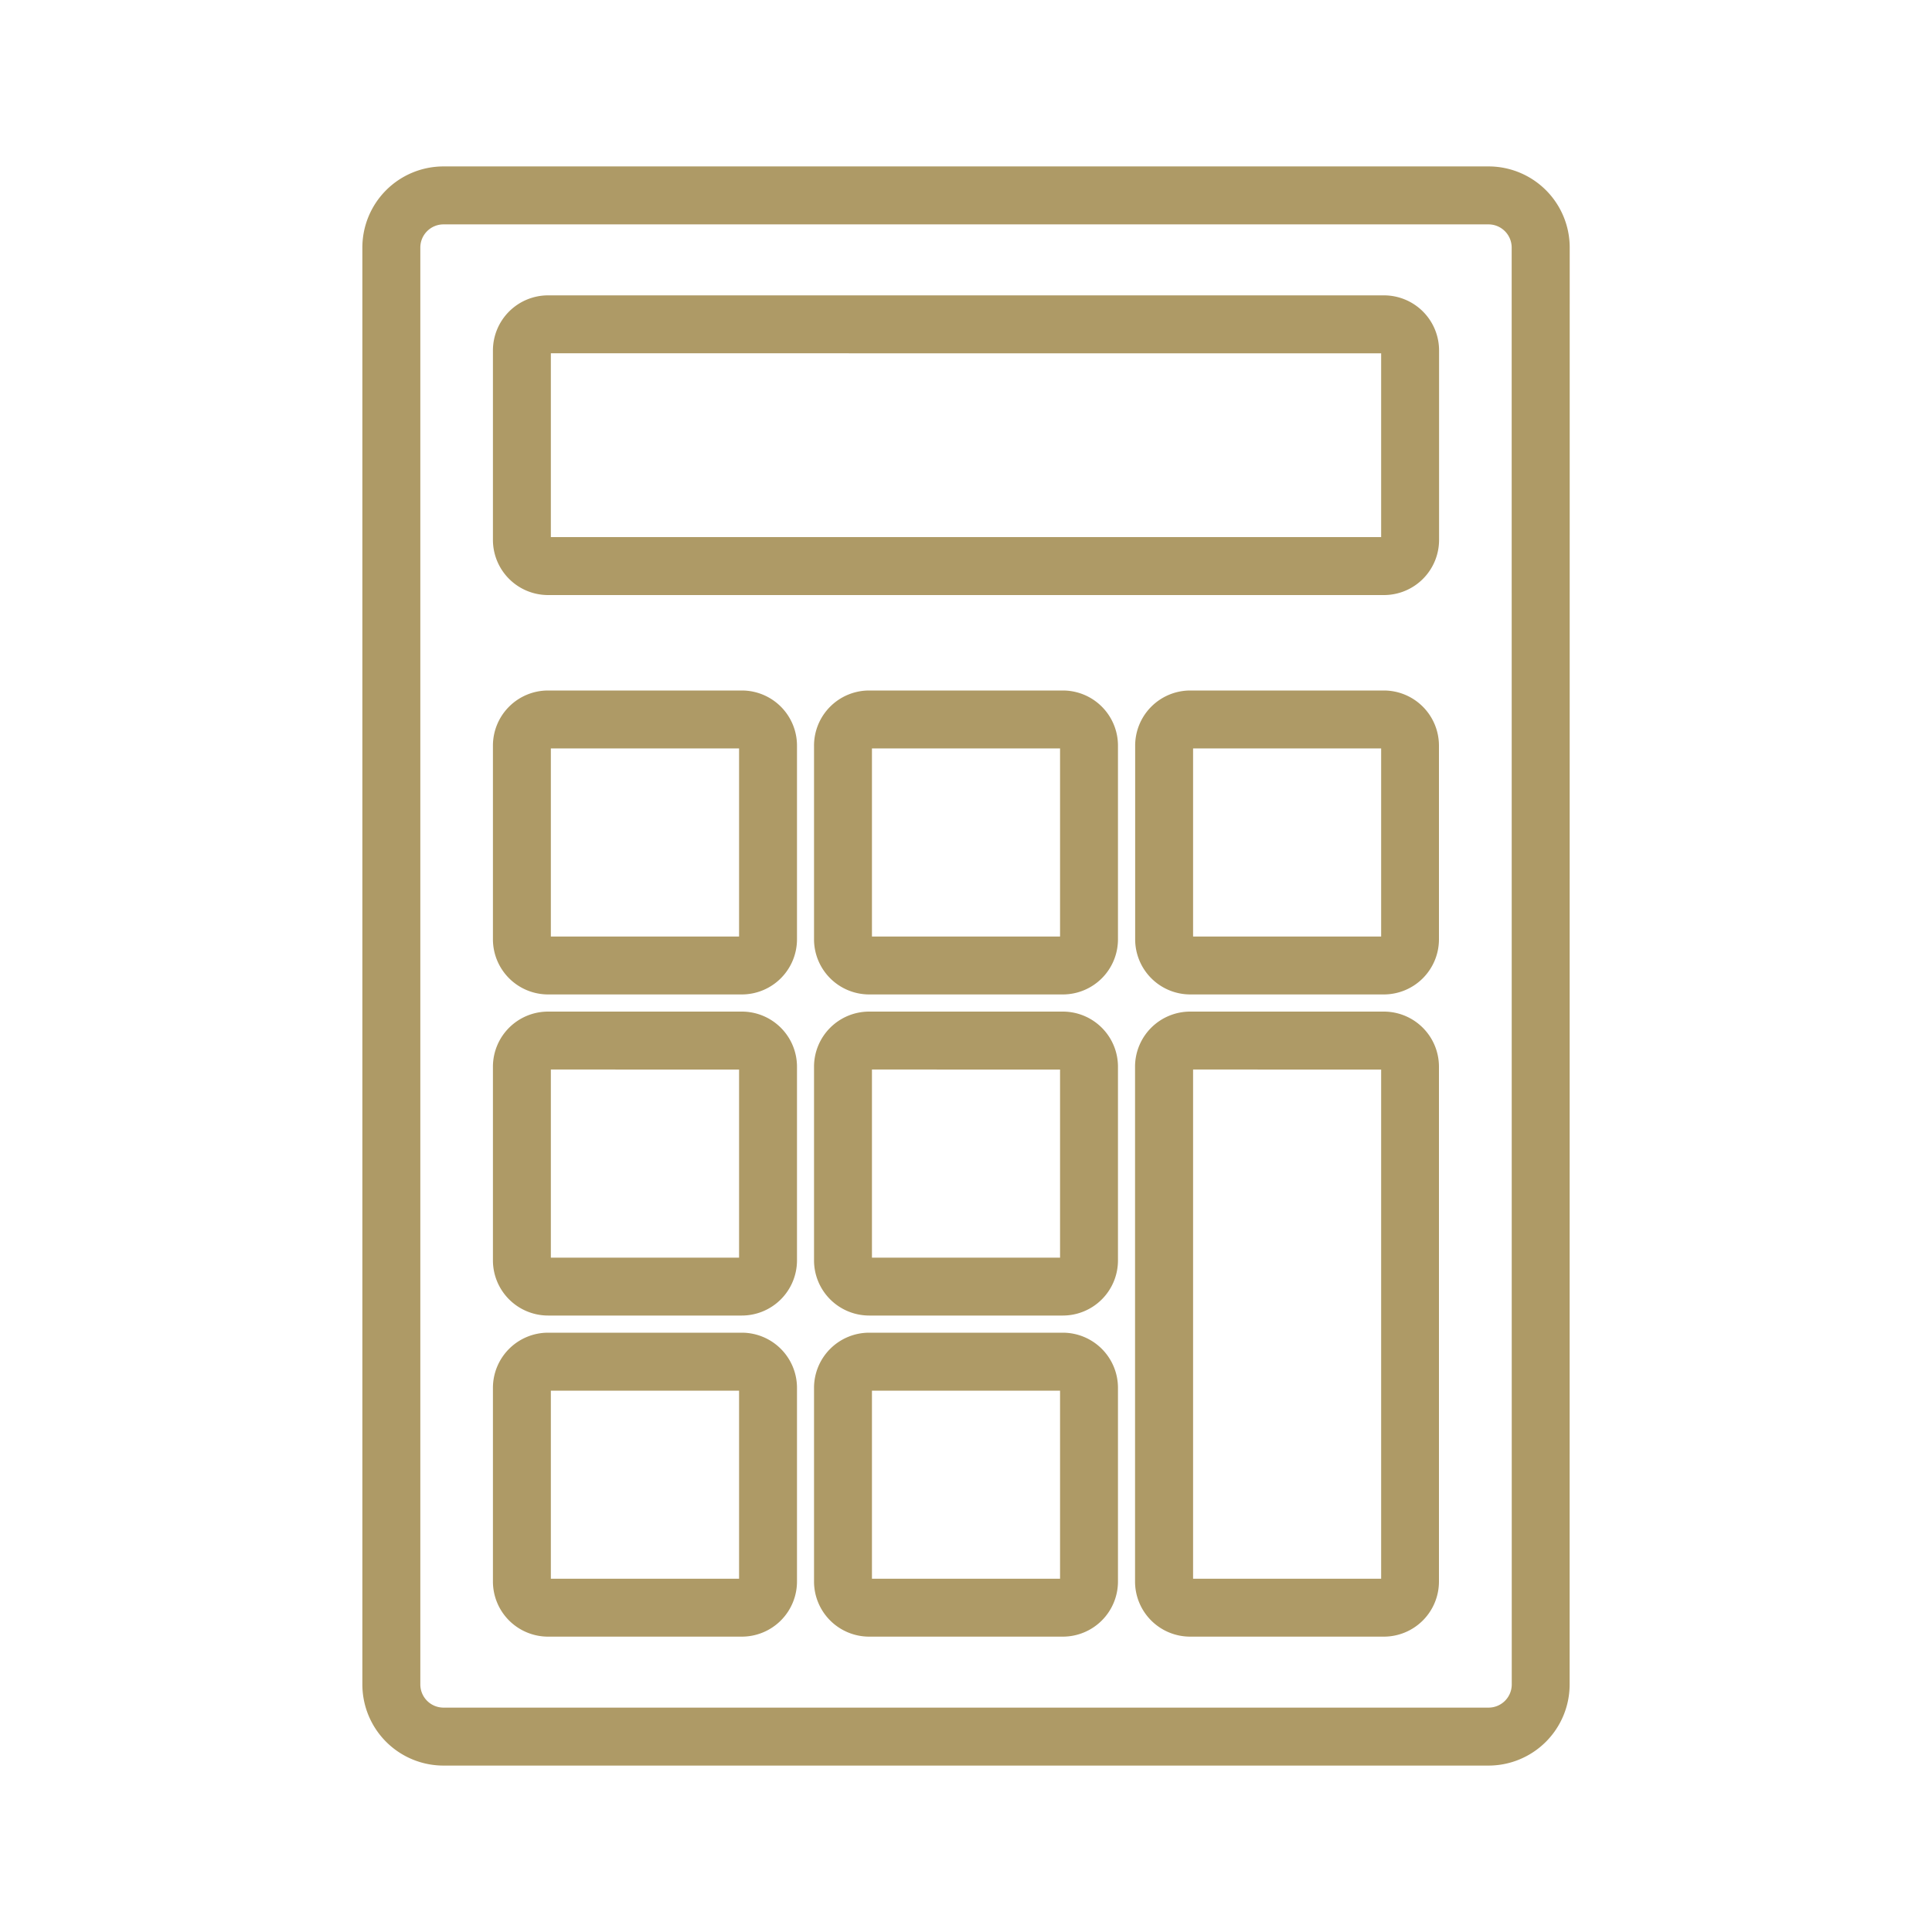
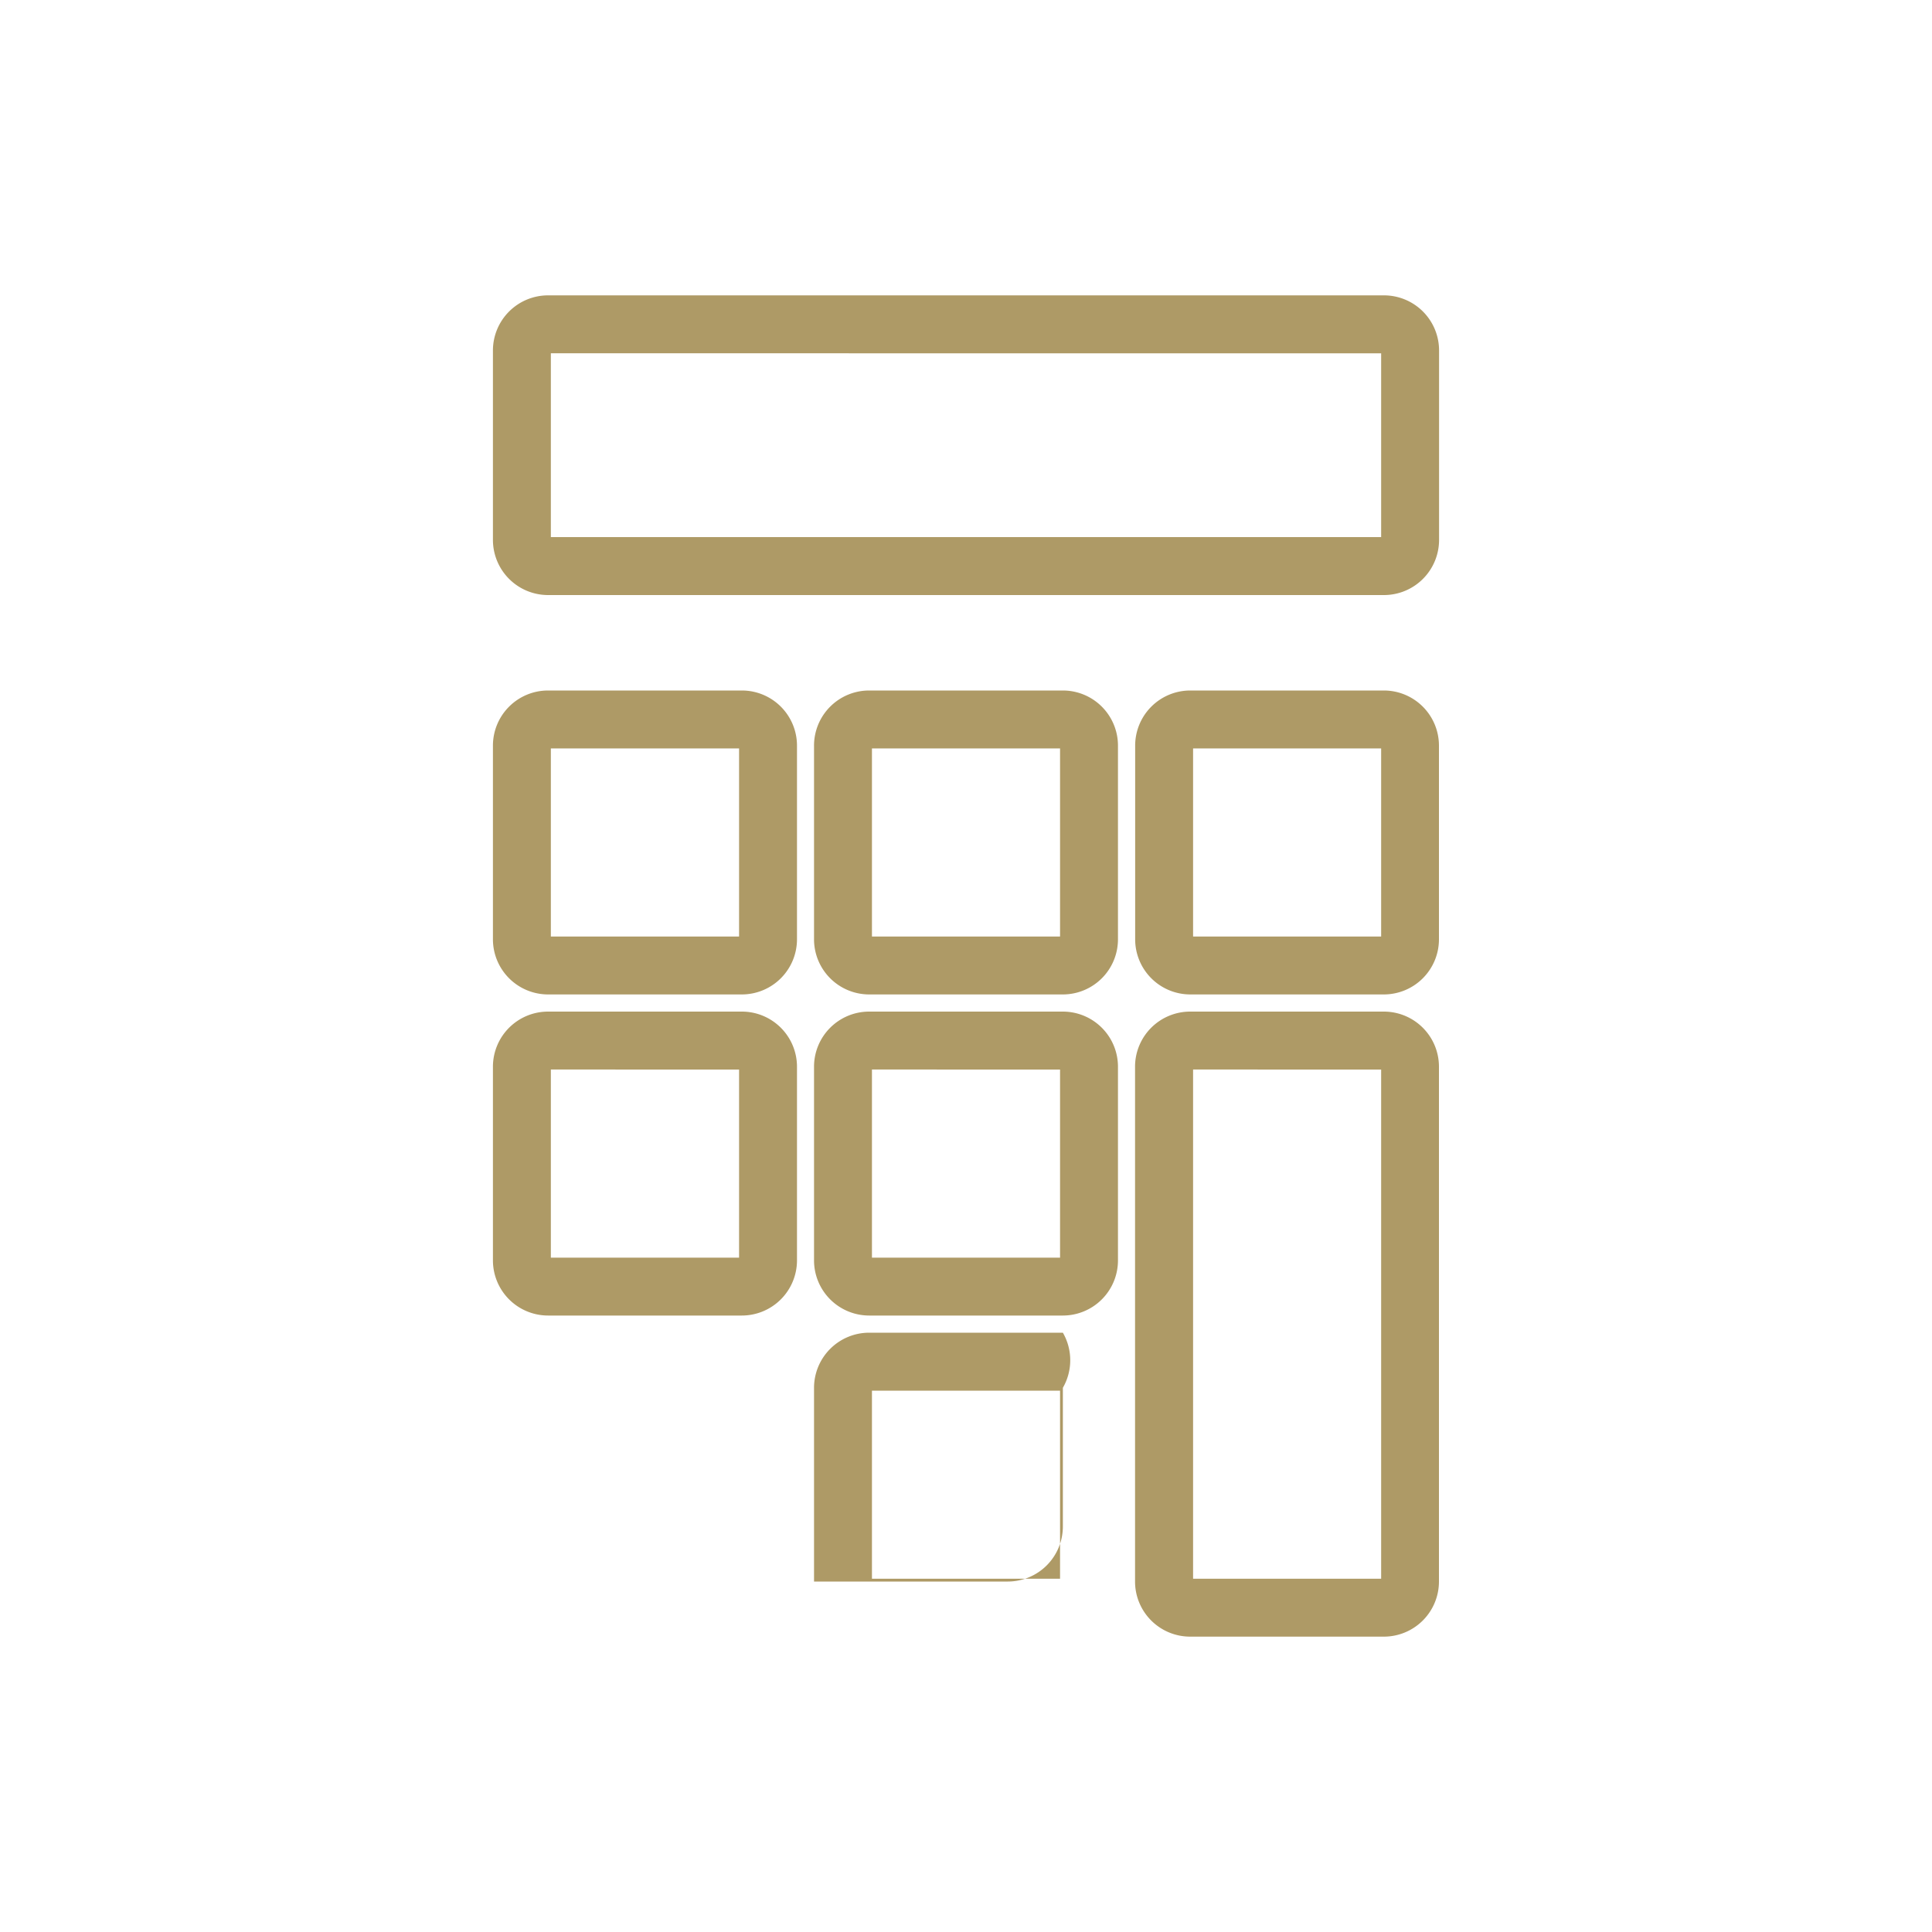
<svg xmlns="http://www.w3.org/2000/svg" viewBox="0 0 500 500">
  <defs>
    <style>.cls-1{fill:none;}.cls-2{fill:#ae9a66;}</style>
  </defs>
  <g id="Calque_2" data-name="Calque 2">
    <g id="Calque_18" data-name="Calque 18">
      <rect class="cls-1" width="500" height="500" />
    </g>
    <g id="Calque_33" data-name="Calque 33">
-       <path class="cls-2" d="M406.24,64.07a21,21,0,0,0-21-21H114.78a21,21,0,0,0-21,21V435.93a21,21,0,0,0,21,21H385.22a21,21,0,0,0,21-21Zm-15,371.86a6,6,0,0,1-6,6H114.78a6,6,0,0,1-6-6V64.07a6,6,0,0,1,6-6H385.22a6,6,0,0,1,6,6Z" />
      <path class="cls-2" d="M358.18,76.44H141.83a14.27,14.27,0,0,0-14.26,14.25v49A14.28,14.28,0,0,0,141.83,154H358.18a14.27,14.27,0,0,0,14.25-14.26v-49A14.26,14.26,0,0,0,358.18,76.44Zm-.74,15V139H142.56V91.43Z" />
      <path class="cls-2" d="M192,178.7H141.83A14.27,14.27,0,0,0,127.57,193V243.1a14.28,14.28,0,0,0,14.26,14.26H192a14.28,14.28,0,0,0,14.26-14.26V193A14.27,14.27,0,0,0,192,178.7Zm-.73,15v48.68H142.56V193.69Z" />
      <path class="cls-2" d="M275.07,178.7H224.93A14.27,14.27,0,0,0,210.67,193V243.1a14.28,14.28,0,0,0,14.26,14.26h50.14a14.27,14.27,0,0,0,14.26-14.26V193A14.27,14.27,0,0,0,275.07,178.7Zm-.73,15v48.68H225.66V193.69Z" />
      <path class="cls-2" d="M358.18,178.7H308A14.27,14.27,0,0,0,293.78,193V243.1A14.27,14.27,0,0,0,308,257.36h50.15a14.27,14.27,0,0,0,14.25-14.26V193A14.27,14.27,0,0,0,358.18,178.7Zm-.74,15v48.68H308.77V193.69Z" />
      <path class="cls-2" d="M192,261.8H141.83a14.27,14.27,0,0,0-14.26,14.26V326.2a14.28,14.28,0,0,0,14.26,14.26H192a14.28,14.28,0,0,0,14.26-14.26V276.05A14.27,14.27,0,0,0,192,261.8Zm-.73,15v48.68H142.56V276.79Z" />
      <path class="cls-2" d="M275.07,261.8H224.93a14.27,14.27,0,0,0-14.26,14.26V326.2a14.28,14.28,0,0,0,14.26,14.26h50.14a14.27,14.27,0,0,0,14.26-14.26V276.05A14.27,14.27,0,0,0,275.07,261.8Zm-.73,15v48.68H225.66V276.79Z" />
-       <path class="cls-2" d="M192,344.9H141.83a14.28,14.28,0,0,0-14.26,14.26V409.3a14.27,14.27,0,0,0,14.26,14.26H192a14.27,14.27,0,0,0,14.26-14.26V359.16A14.28,14.28,0,0,0,192,344.9Zm-.73,15v48.67H142.56V359.9Z" />
-       <path class="cls-2" d="M275.07,344.9H224.93a14.28,14.28,0,0,0-14.26,14.26V409.3a14.27,14.27,0,0,0,14.26,14.26h50.14a14.27,14.27,0,0,0,14.26-14.26V359.16A14.28,14.28,0,0,0,275.07,344.9Zm-.73,15v48.67H225.66V359.9Z" />
+       <path class="cls-2" d="M275.07,344.9H224.93a14.28,14.28,0,0,0-14.26,14.26V409.3h50.14a14.27,14.27,0,0,0,14.26-14.26V359.16A14.28,14.28,0,0,0,275.07,344.9Zm-.73,15v48.67H225.66V359.9Z" />
      <path class="cls-2" d="M358.18,261.8H308a14.27,14.27,0,0,0-14.25,14.26V409.31A14.26,14.26,0,0,0,308,423.56h50.15a14.26,14.26,0,0,0,14.25-14.25V276.05A14.26,14.26,0,0,0,358.18,261.8Zm-.74,15V408.57H308.77V276.79Z" />
    </g>
  </g>
</svg>